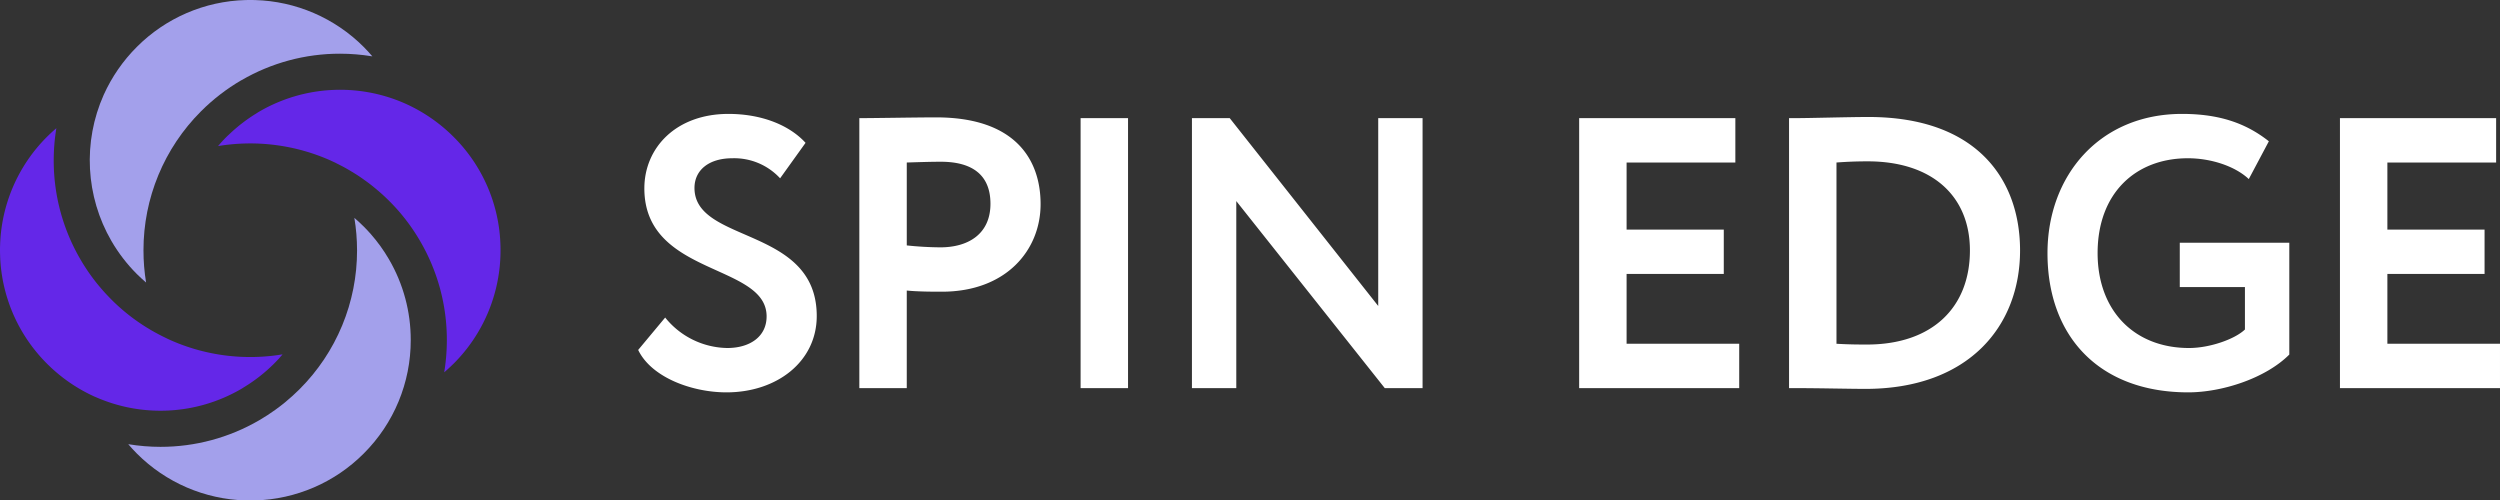
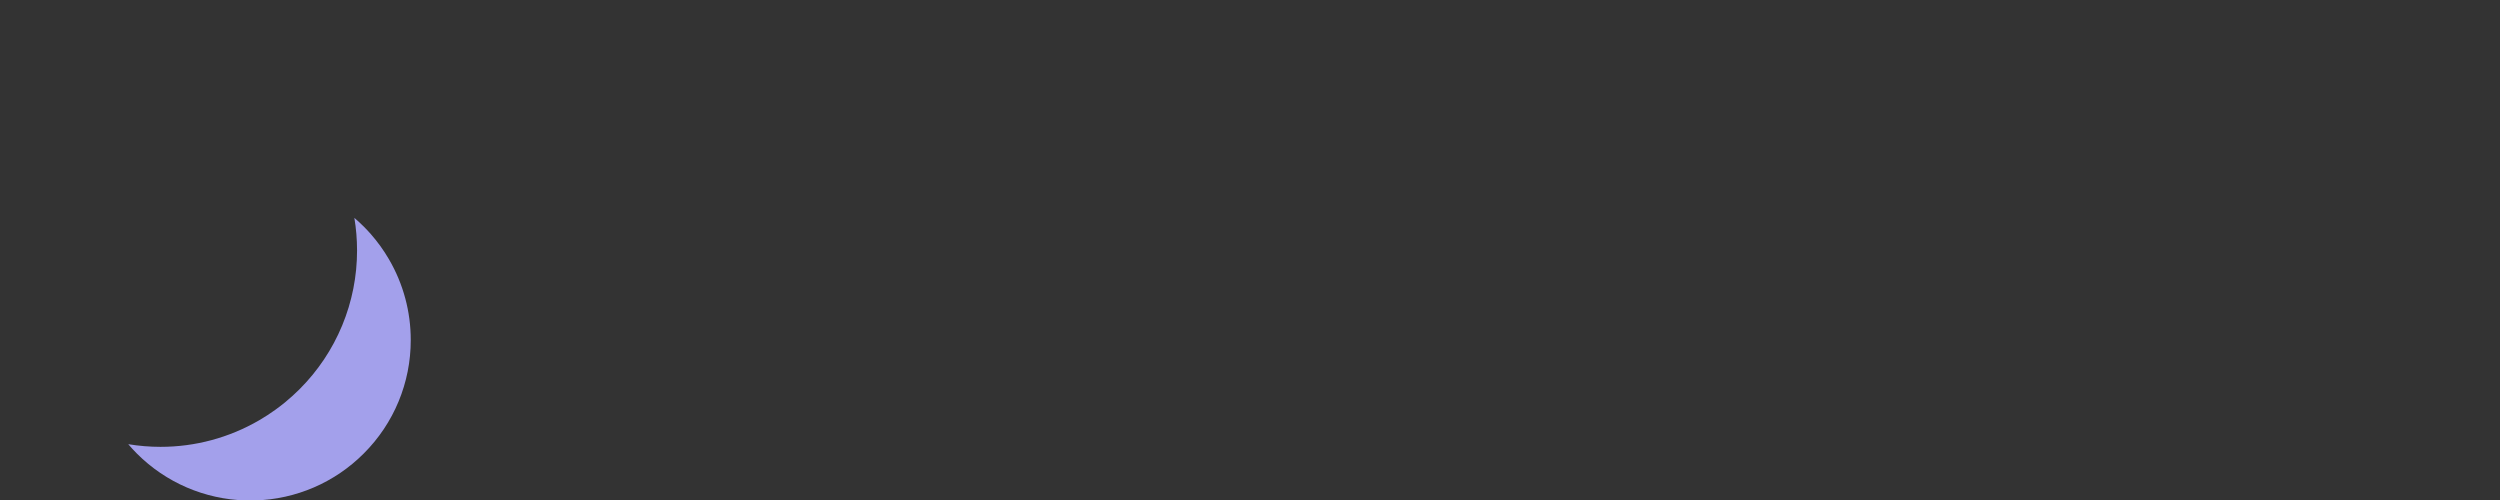
<svg xmlns="http://www.w3.org/2000/svg" width="517.501" height="103.6" viewBox="0 0 517.501 103.6">
  <rect x="0" y="0" width="517.501" height="103.6" fill="#333333" stroke="none" />
  <defs>
    <clipPath id="a">
-       <path fill="none" d="M0 0h517.501v103.6H0z" />
-     </clipPath>
+       </clipPath>
    <clipPath id="b">
      <path d="M51.9 0h-.1c-.326 0-.653 0-.97.01a33.063 33.063 0 00-22.505 9.7 33.459 33.459 0 00-6.846 9.9 33.3 33.3 0 001.6 30.3c.006 0 .006.014.015.023a33.2 33.2 0 005.22 6.776c.619.619 1.262 1.2 1.925 1.772A40.911 40.911 0 0129.7 51.8a40.578 40.578 0 0111.911-28.761 40.956 40.956 0 018.311-6.41l.043-.014a40.431 40.431 0 0120.426-5.5 41.392 41.392 0 016.54.529 1.366 1.366 0 01.149.023 34.8 34.8 0 00-1.78-1.938A33.1 33.1 0 0052.779.011c-.24 0-.482-.01-.724-.011z" fill="none" />
    </clipPath>
    <clipPath id="d">
      <path d="M73.911 51.806A40.53 40.53 0 0162 80.572c-.926.927-1.9 1.805-2.914 2.646a43.109 43.109 0 01-2.079 1.6q-1.607 1.159-3.318 2.156a.128.128 0 01-.043.024 40.545 40.545 0 01-20.421 5.5 41.457 41.457 0 01-6.679-.552 33.867 33.867 0 001.791 1.944 33.058 33.058 0 0022.505 9.7c.322.005.644.01.97.01s.648 0 .97-.01a33.058 33.058 0 0022.5-9.7 33.058 33.058 0 009.742-23.5 33.029 33.029 0 00-4.5-16.7c-.009-.01-.009-.019-.014-.025a33.142 33.142 0 00-3.75-5.209 32.59 32.59 0 00-1.47-1.566c-.354-.354-.72-.7-1.084-1.037-.284-.254-.567-.5-.851-.744a40.69 40.69 0 01.553 6.7" fill="none" />
    </clipPath>
    <linearGradient id="c" x1="-.078" y1="1.397" x2="-.066" y2="1.397" gradientUnits="objectBoundingBox">
      <stop offset="0" stop-color="#6427e8" />
      <stop offset="1" stop-color="#a3a0eb" />
    </linearGradient>
    <linearGradient id="e" x1="-.174" y1=".852" x2="-.162" y2=".852" gradientUnits="objectBoundingBox">
      <stop offset="0" stop-color="#6427e8" />
      <stop offset=".001" stop-color="#6427e8" />
      <stop offset="1" stop-color="#a3a0eb" />
    </linearGradient>
  </defs>
  <g clip-path="url(#a)" fill="#6427e8">
-     <path d="M56.716 75.29a33.241 33.241 0 01-6.108 4.8c-.22.134-.436.283-.662.413-.01.009-.019.009-.024.014a33.218 33.218 0 01-30.3 1.594h-.024a33.416 33.416 0 01-9.87-6.831A33.057 33.057 0 01.019 52.771C.009 52.454 0 52.122 0 51.8s0-.648.019-.97a33.059 33.059 0 019.709-22.51 33.705 33.705 0 011.94-1.786 40.911 40.911 0 00-.548 6.684 40.454 40.454 0 005.5 20.421.11.11 0 00.024.043 40.346 40.346 0 003.755 5.4c.293.35.6.7.893 1.047a44.708 44.708 0 001.729 1.834c.009.009.014.024.024.033a40.276 40.276 0 005.286 4.452 40.94 40.94 0 006.007 3.509c.264.13.528.26.8.385h.005a40.67 40.67 0 0023.35 3.008c-.241.288-.485.572-.74.855-.336.365-.682.73-1.037 1.085M93.9 75.271a36.064 36.064 0 01-1.95 1.8 41.405 41.405 0 00.548-6.684A40.47 40.47 0 0087 49.962a.112.112 0 00-.024-.043 40.4 40.4 0 00-4.6-6.4q-.864-.979-1.8-1.911a43.14 43.14 0 00-1.33-1.272q-.894-.807-1.83-1.57a30.958 30.958 0 00-1.925-1.465 6.081 6.081 0 00-.288-.211c-.024-.014-.044-.034-.068-.048-.1-.072-.2-.139-.3-.207-.221-.153-.442-.307-.667-.456s-.457-.293-.682-.432c-.116-.077-.231-.144-.341-.216-.063-.034-.12-.072-.173-.106s-.115-.067-.178-.1c-.23-.144-.466-.284-.7-.418-.293-.168-.586-.336-.883-.5-.034-.015-.063-.034-.1-.048a.371.371 0 01-.077-.039.227.227 0 00-.034-.02.026.026 0 00-.02-.01 1.074 1.074 0 00-.163-.086l-.067-.038c-.024-.015-.053-.024-.077-.039-.144-.077-.293-.149-.437-.225s-.254-.13-.379-.188c-.02-.009-.044-.024-.063-.033-.062-.034-.129-.063-.192-.1s-.129-.063-.192-.1-.125-.058-.192-.087c-.245-.12-.49-.23-.735-.341v-.005a40.9 40.9 0 00-23.35-3.01c.24-.279.485-.562.729-.836.341-.369.682-.729 1.038-1.085.254-.254.523-.485.782-.734a33.5 33.5 0 015.436-4.139c.187-.12.365-.24.561-.351a.025.025 0 01.02-.009A33.241 33.241 0 0184 21.493a33.506 33.506 0 019.954 6.9 32.953 32.953 0 019.641 22.443c.01.317.015.638.015.965l-.005.005c.005.321 0 .643-.01.97a33.077 33.077 0 01-9.694 22.5" />
-   </g>
+     </g>
  <g clip-path="url(#b)">
-     <path transform="rotate(-45 29.974 27.478)" fill="url(#c)" d="M0 0h82.713v82.713H0z" />
-   </g>
+     </g>
  <g clip-path="url(#d)">
    <path transform="rotate(-44.68 88.682 40.299)" fill="url(#e)" d="M0 0h82.714v82.714H0z" />
  </g>
  <g clip-path="url(#a)" fill="#fff">
-     <path d="M133.383 38.987c0-8.383 6.546-15.408 17.4-15.408 6.867 0 12.615 2.315 15.967 5.988l-5.268 7.344a12.922 12.922 0 00-9.9-4.151c-4.87 0-7.824 2.475-7.824 6.147 0 11.576 25.308 7.9 25.308 26.505 0 9.421-8.223 15.807-18.682 15.807-7.185 0-15.567-3.113-18.281-8.782l5.588-6.706a16.816 16.816 0 0012.853 6.307c4.63 0 8.143-2.315 8.143-6.546 0-11.017-25.307-8.3-25.307-26.5M177.883 80.341V24.457c3.113 0 11.974-.16 15.886-.16 16.446 0 21.635 8.782 21.635 17.963 0 9.5-7.105 18.122-20.437 18.122-1.677 0-4.87 0-7.265-.239v20.2zm9.819-46.7V50.8a68.966 68.966 0 006.945.4c5.828 0 10.379-2.794 10.379-9.021 0-5.828-3.593-8.7-10.3-8.7-2 0-4.39.08-7.025.16M223.685 24.457h9.819v55.884h-9.819zM286.649 80.341l-30.736-38.719v38.719h-9.181V24.457h7.823l30.737 38.88v-38.88h9.18v55.884zM326.887 24.457h32.332v9.181h-22.513v13.891h20.118v9.181h-20.118v14.45h23.312v9.181h-33.131zM370.333 24.457h1.038c3.352 0 11.336-.24 15.407-.24 22.353 0 31.375 12.854 31.375 27.623 0 15.727-10.7 28.66-32.014 28.66-3.352 0-9.58-.159-14.689-.159h-1.117zm9.819 9.181v37.521c2.715.161 4.949.161 6.307.161 13.492 0 21.316-7.664 21.316-19.48 0-11.257-7.824-18.442-21.156-18.442-2.316 0-4.232.08-6.467.24M451.214 50.243h22.673v23.151c-4.949 4.951-13.971 7.825-20.916 7.825-18.282 0-29.14-11.417-29.14-28.821 0-16.047 10.778-28.82 27.862-28.82 7.983 0 13.413 2.076 17.962 5.668L465.5 37.07c-2.794-2.635-7.744-4.311-12.613-4.311-10.778 0-18.682 7.185-18.682 19.639 0 11.9 7.584 19.639 18.921 19.639 4.312 0 9.5-1.836 11.576-3.832v-8.781h-13.488zM484.37 24.457h32.33v9.181h-22.511v13.891h20.118v9.181h-20.118v14.45H517.5v9.181h-33.13z" />
-   </g>
+     </g>
</svg>